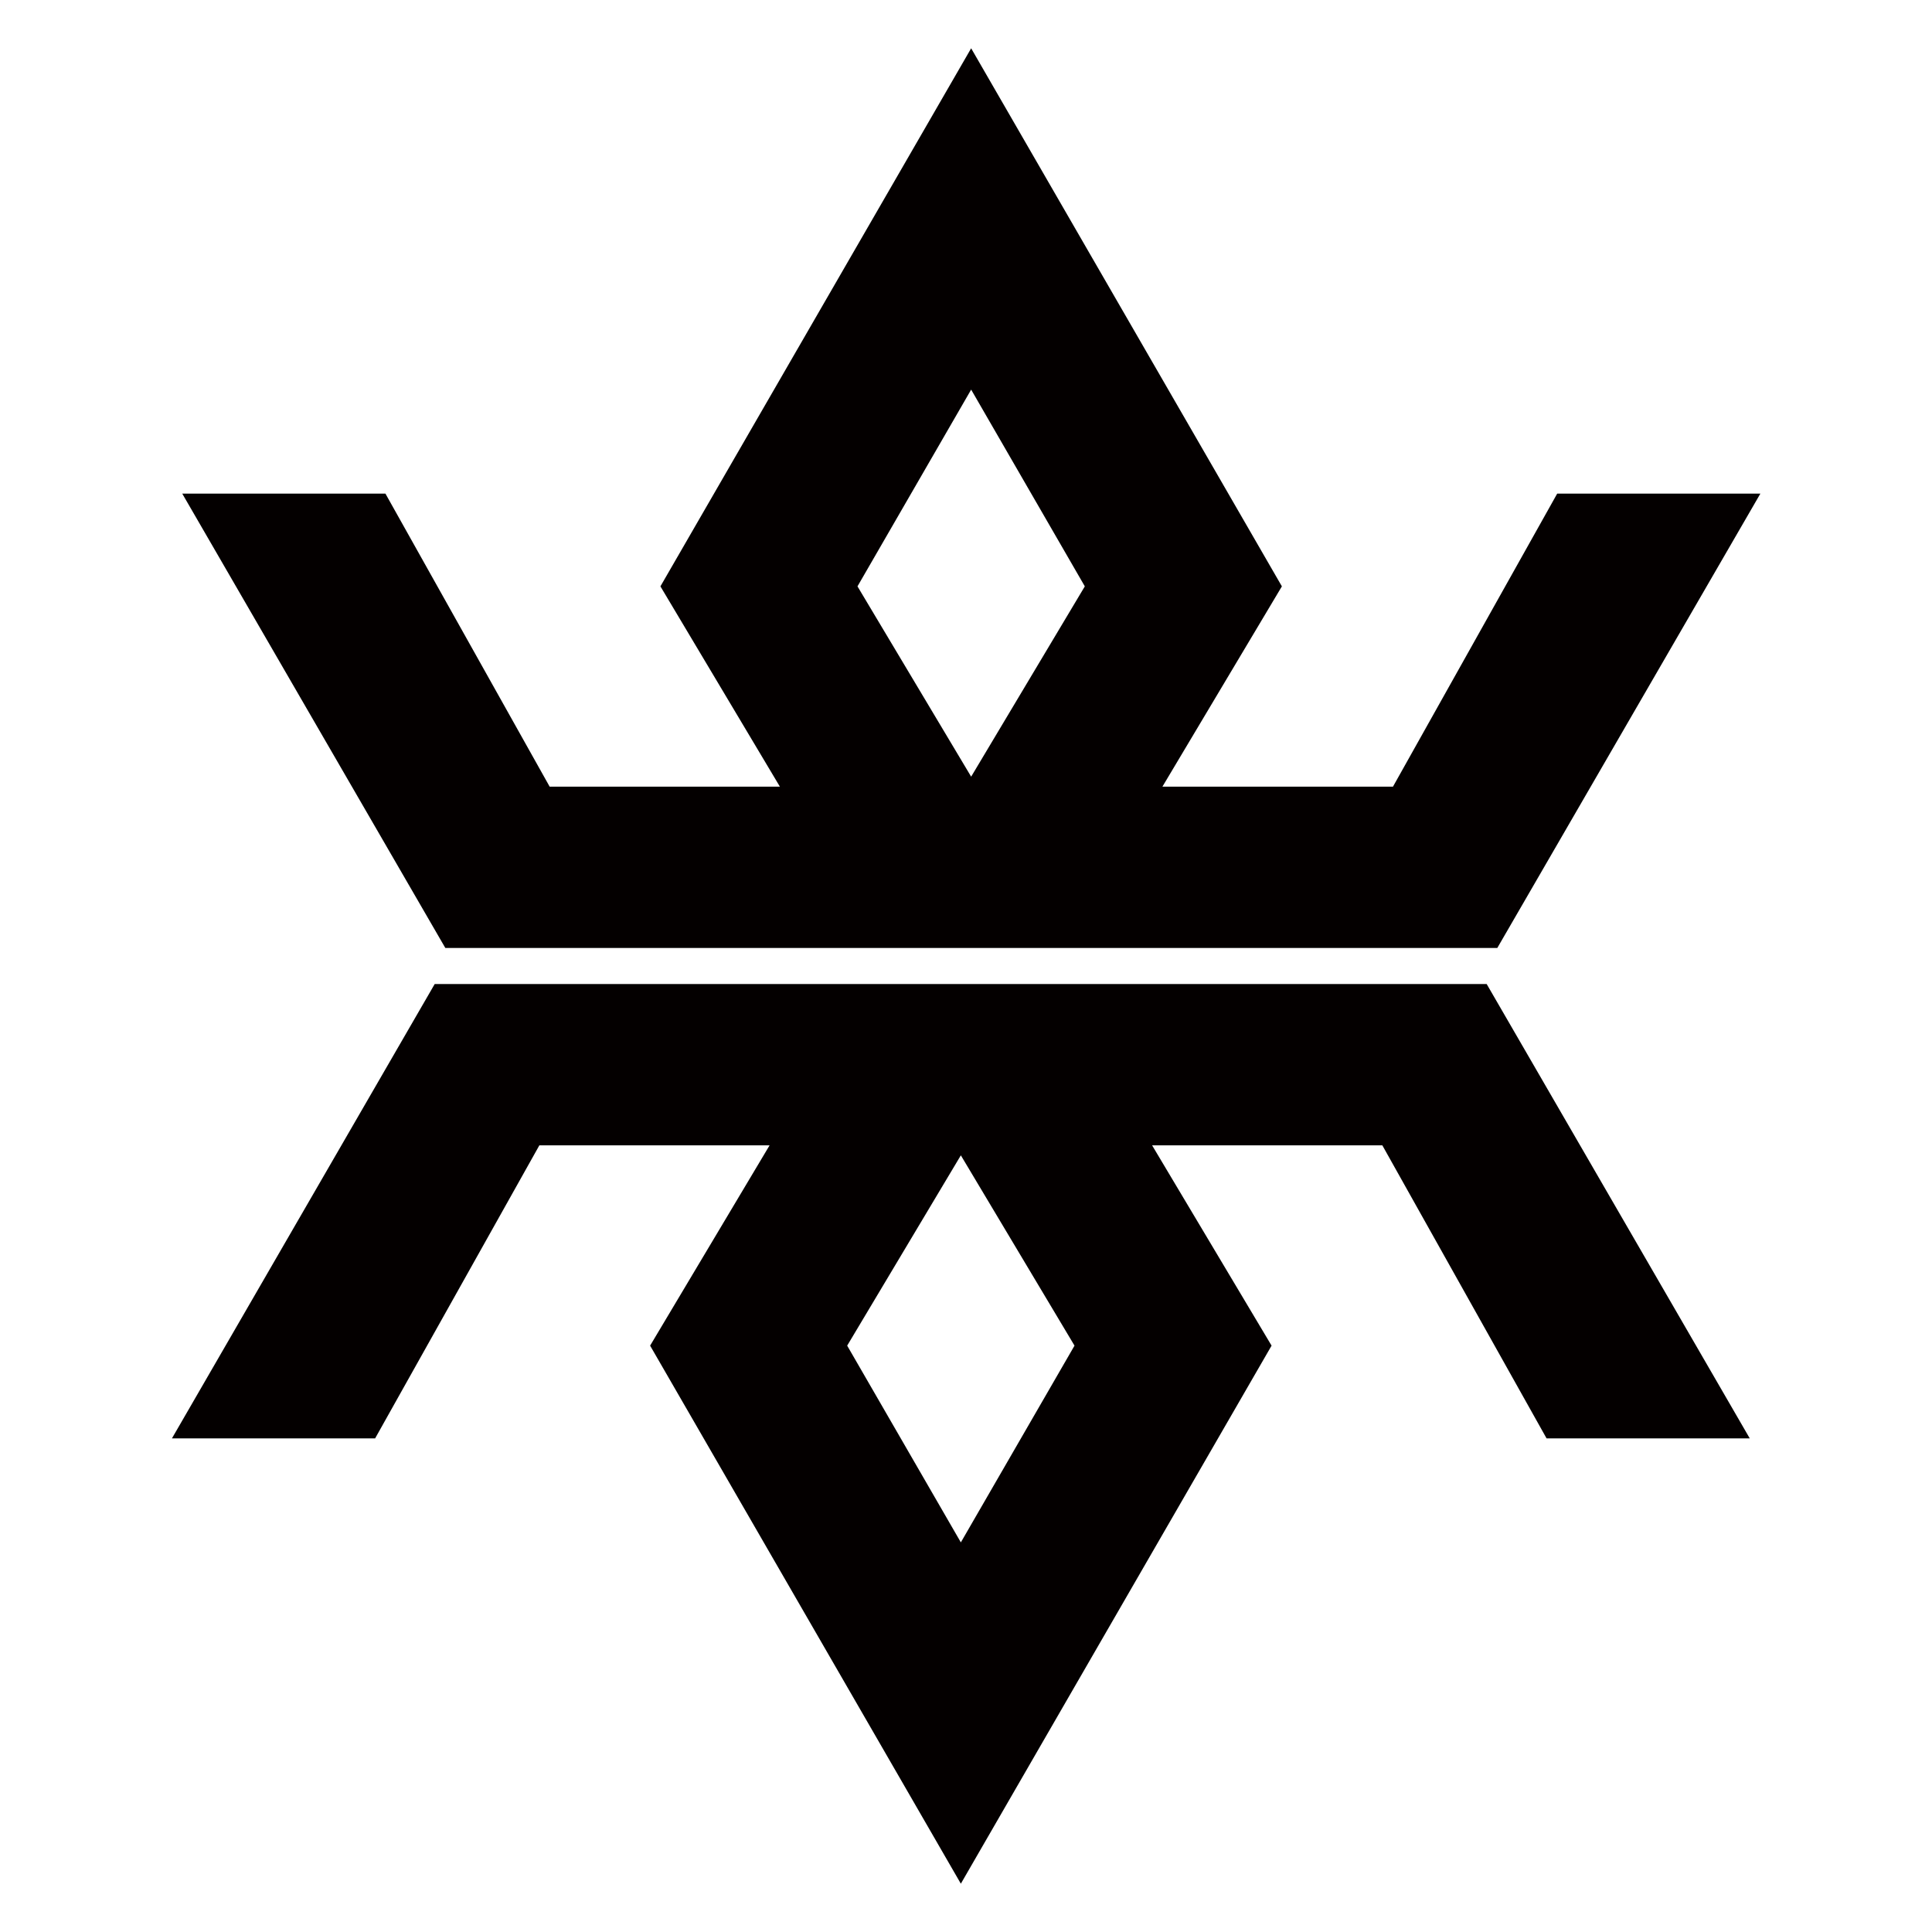
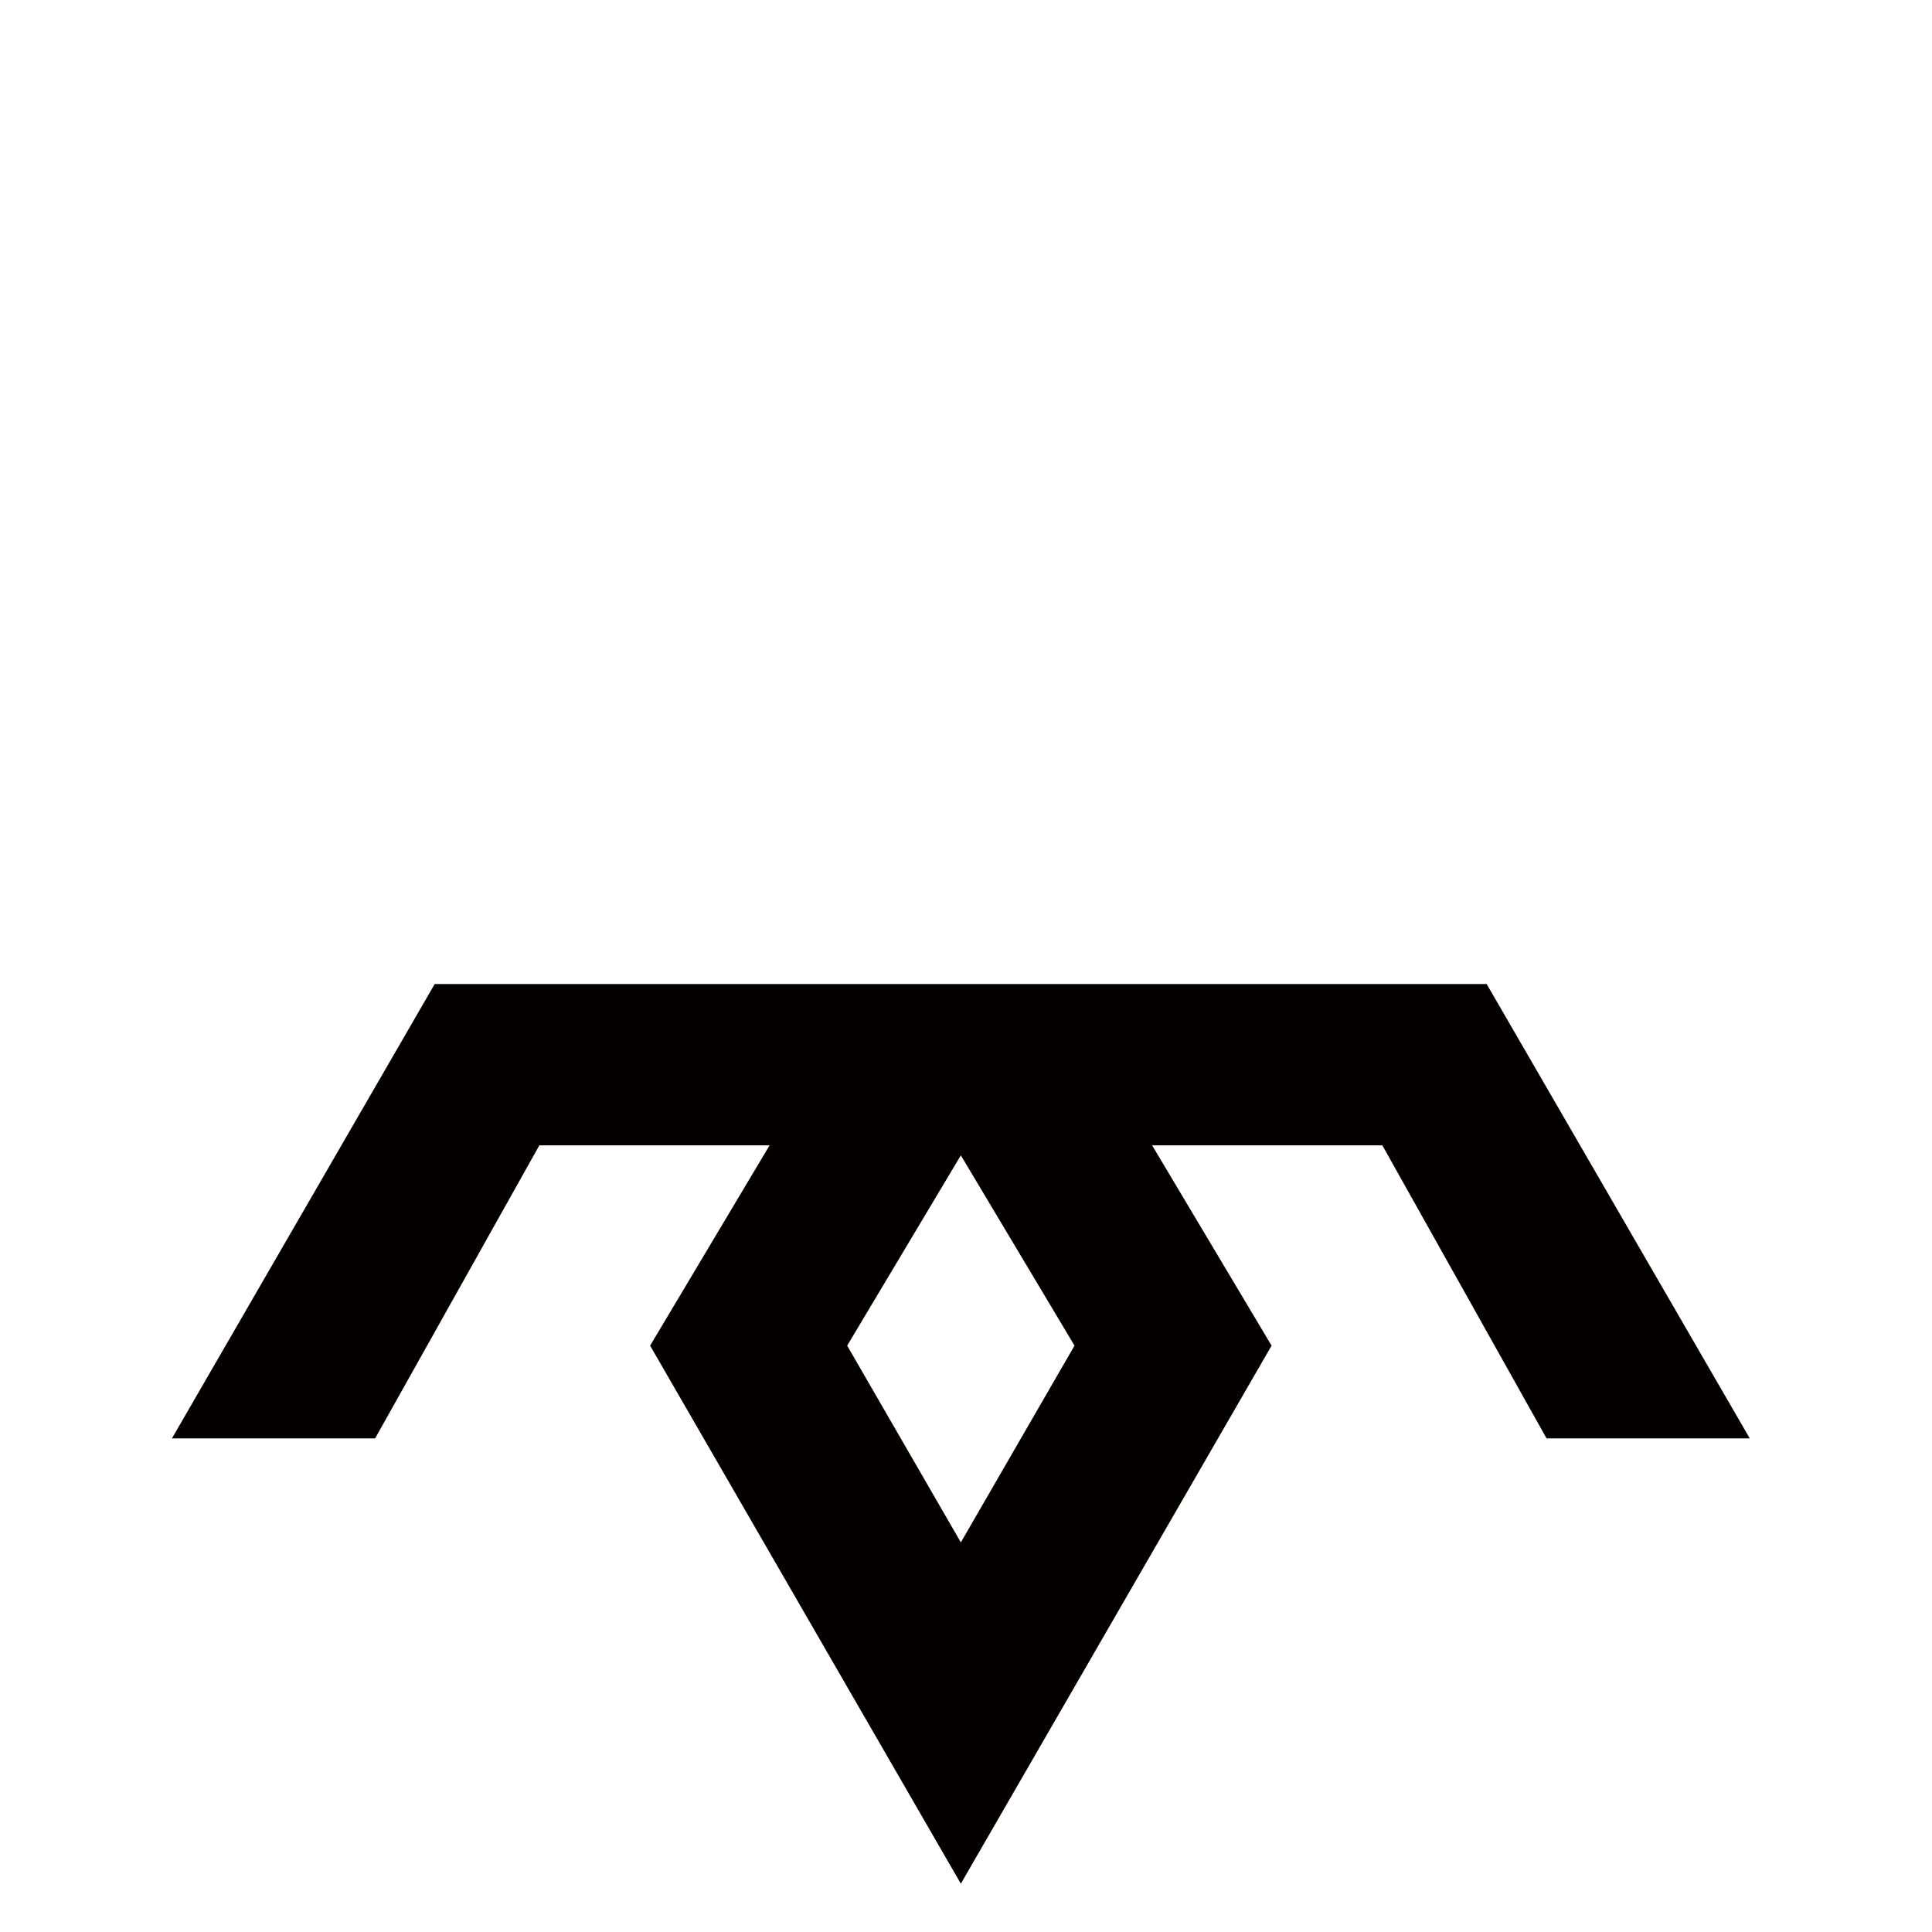
<svg xmlns="http://www.w3.org/2000/svg" version="1.1" id="レイヤー_1" x="0px" y="0px" viewBox="0 0 600 600" style="enable-background:new 0 0 600 600;" xml:space="preserve">
  <style type="text/css">
	.st0{fill:#040000;}
</style>
  <g>
-     <path class="st0" d="M465,294.4l81.7-141.1h-63.1l-51,91H361l37.1-62.2L301.6,15l-96.5,167.1l37.1,62.2h-71.5l-51-91H56.6   l81.7,141.1H465z M301.6,121l35.3,61.1l-35.3,59.1l-35.3-59.1L301.6,121z" />
    <path class="st0" d="M135,305.6L53.4,446.7h63.1l51-91H239l-37.1,62.2L298.4,585l96.5-167.1l-37.1-62.2h71.5l51,91h63.1   l-81.7-141.1H135z M298.4,479l-35.3-61.1l35.3-59.1l35.3,59.1L298.4,479z" />
  </g>
</svg>